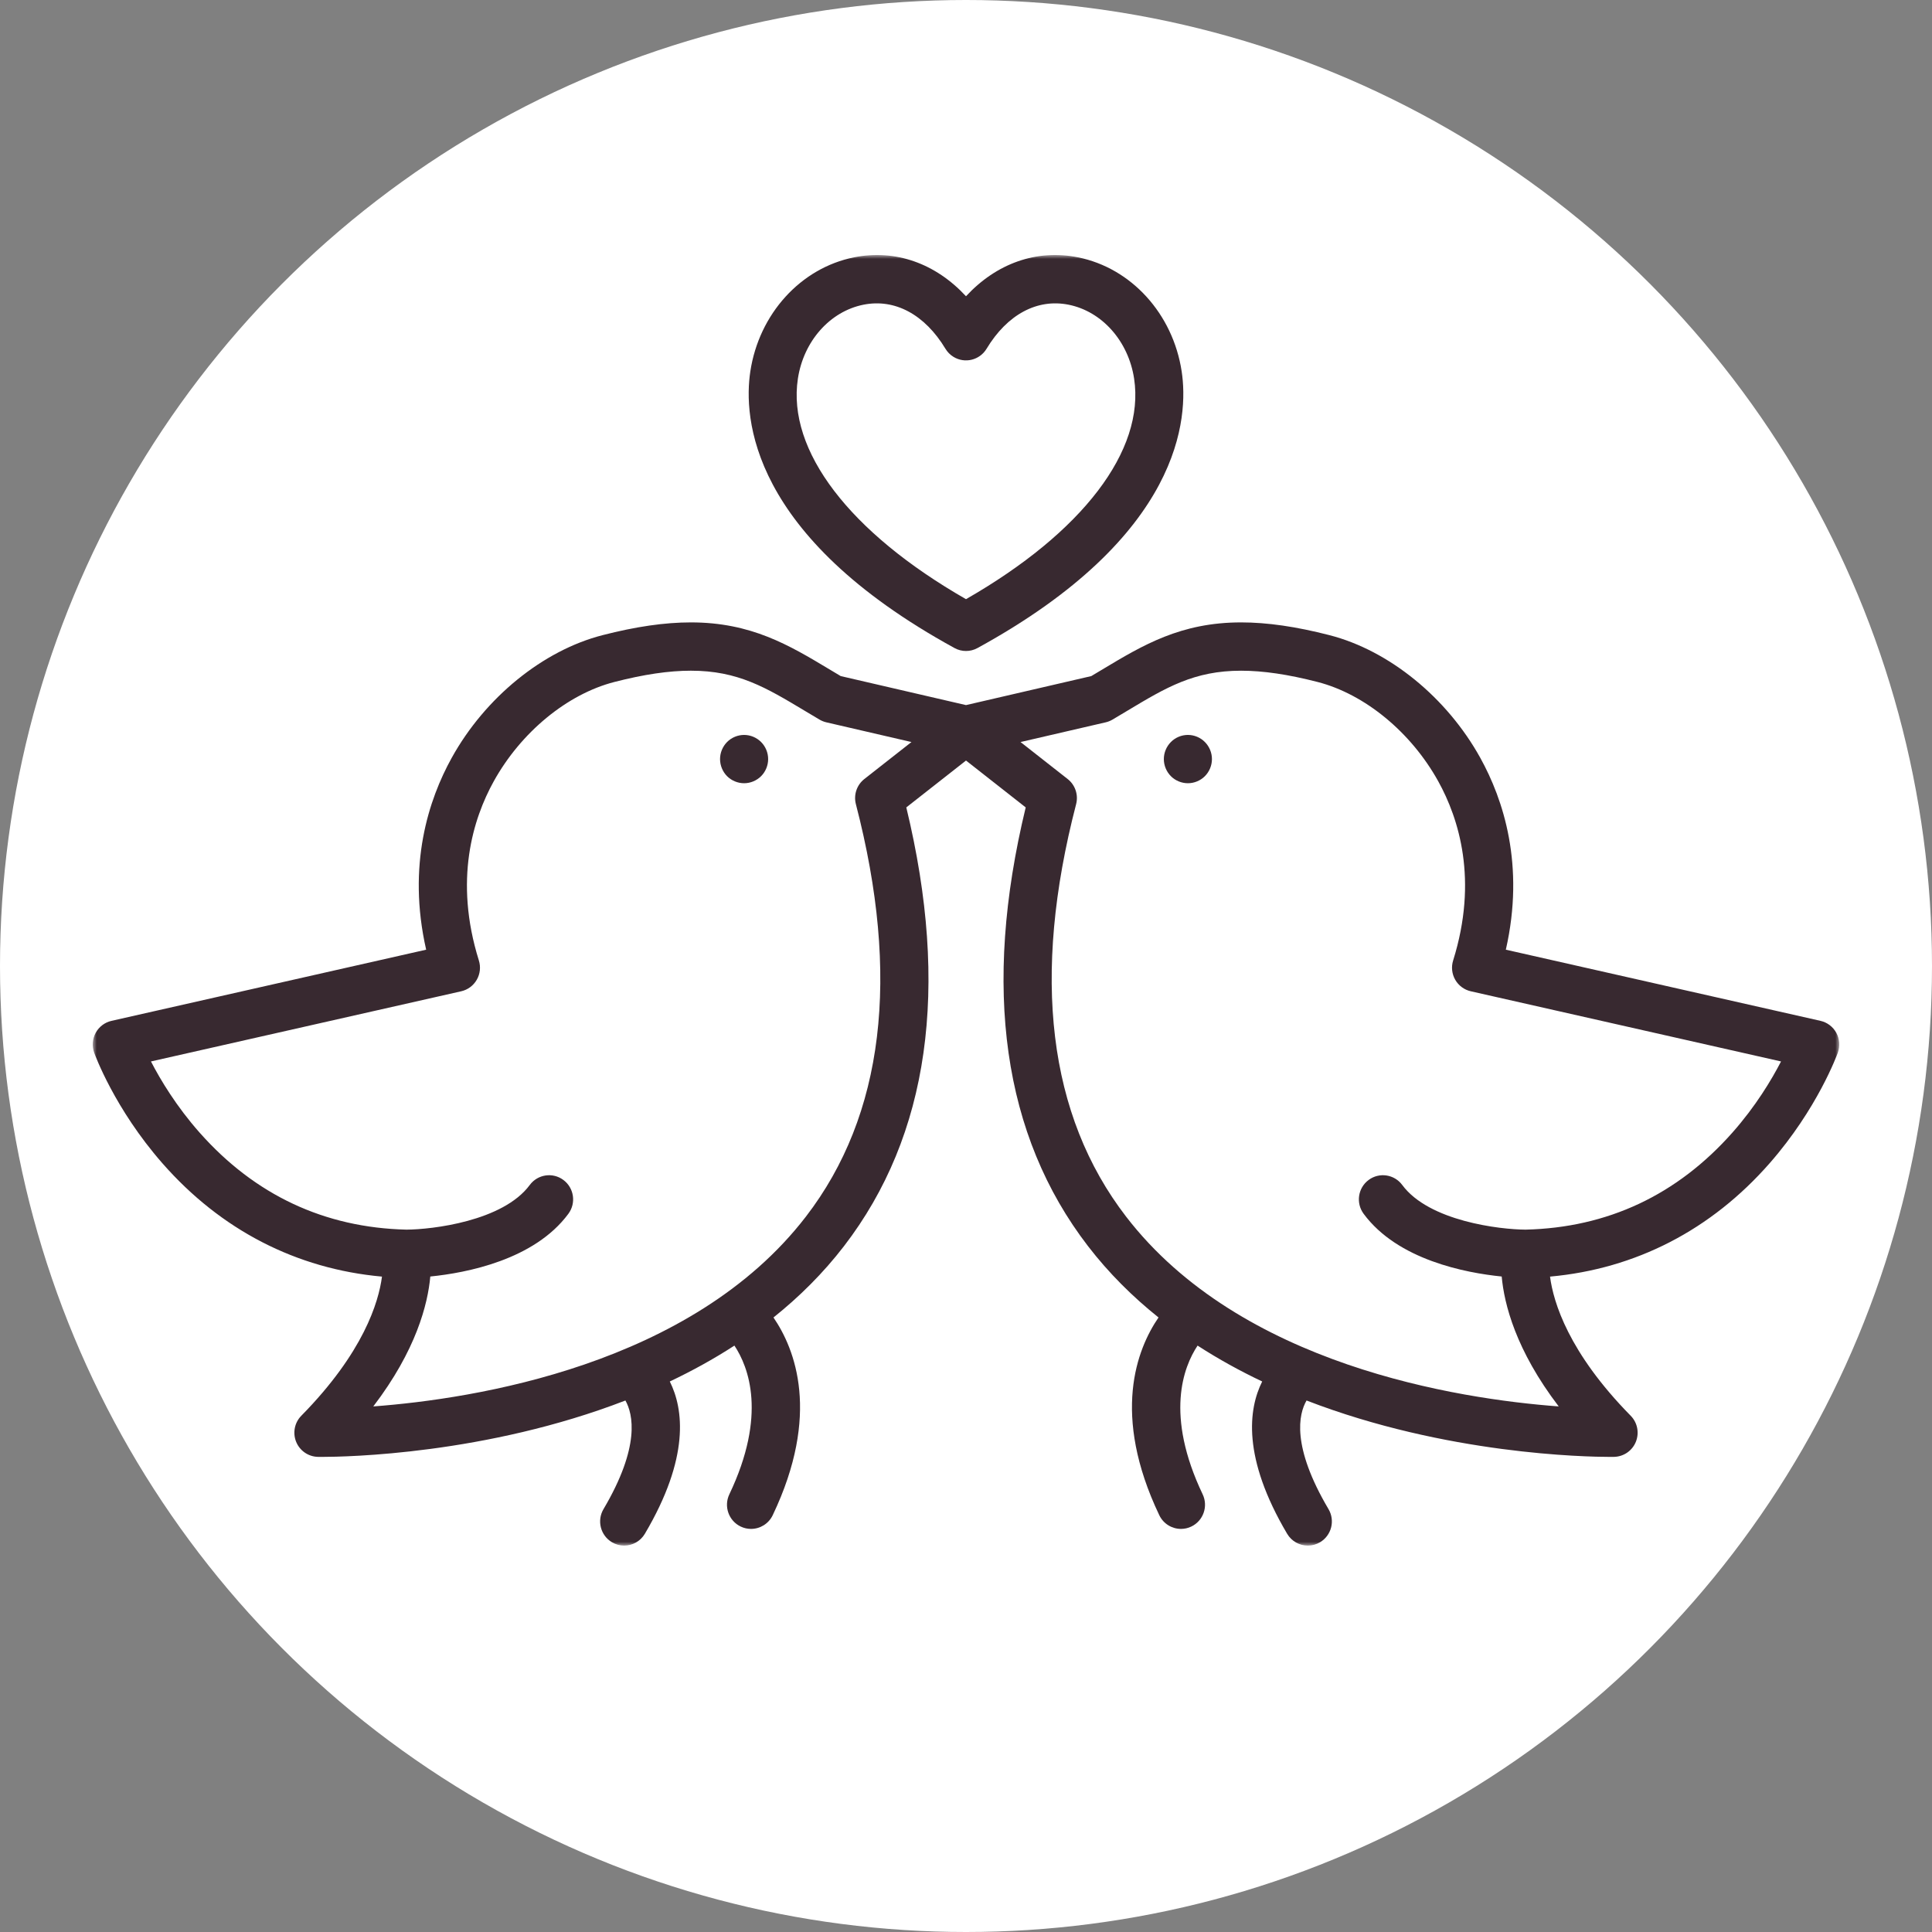
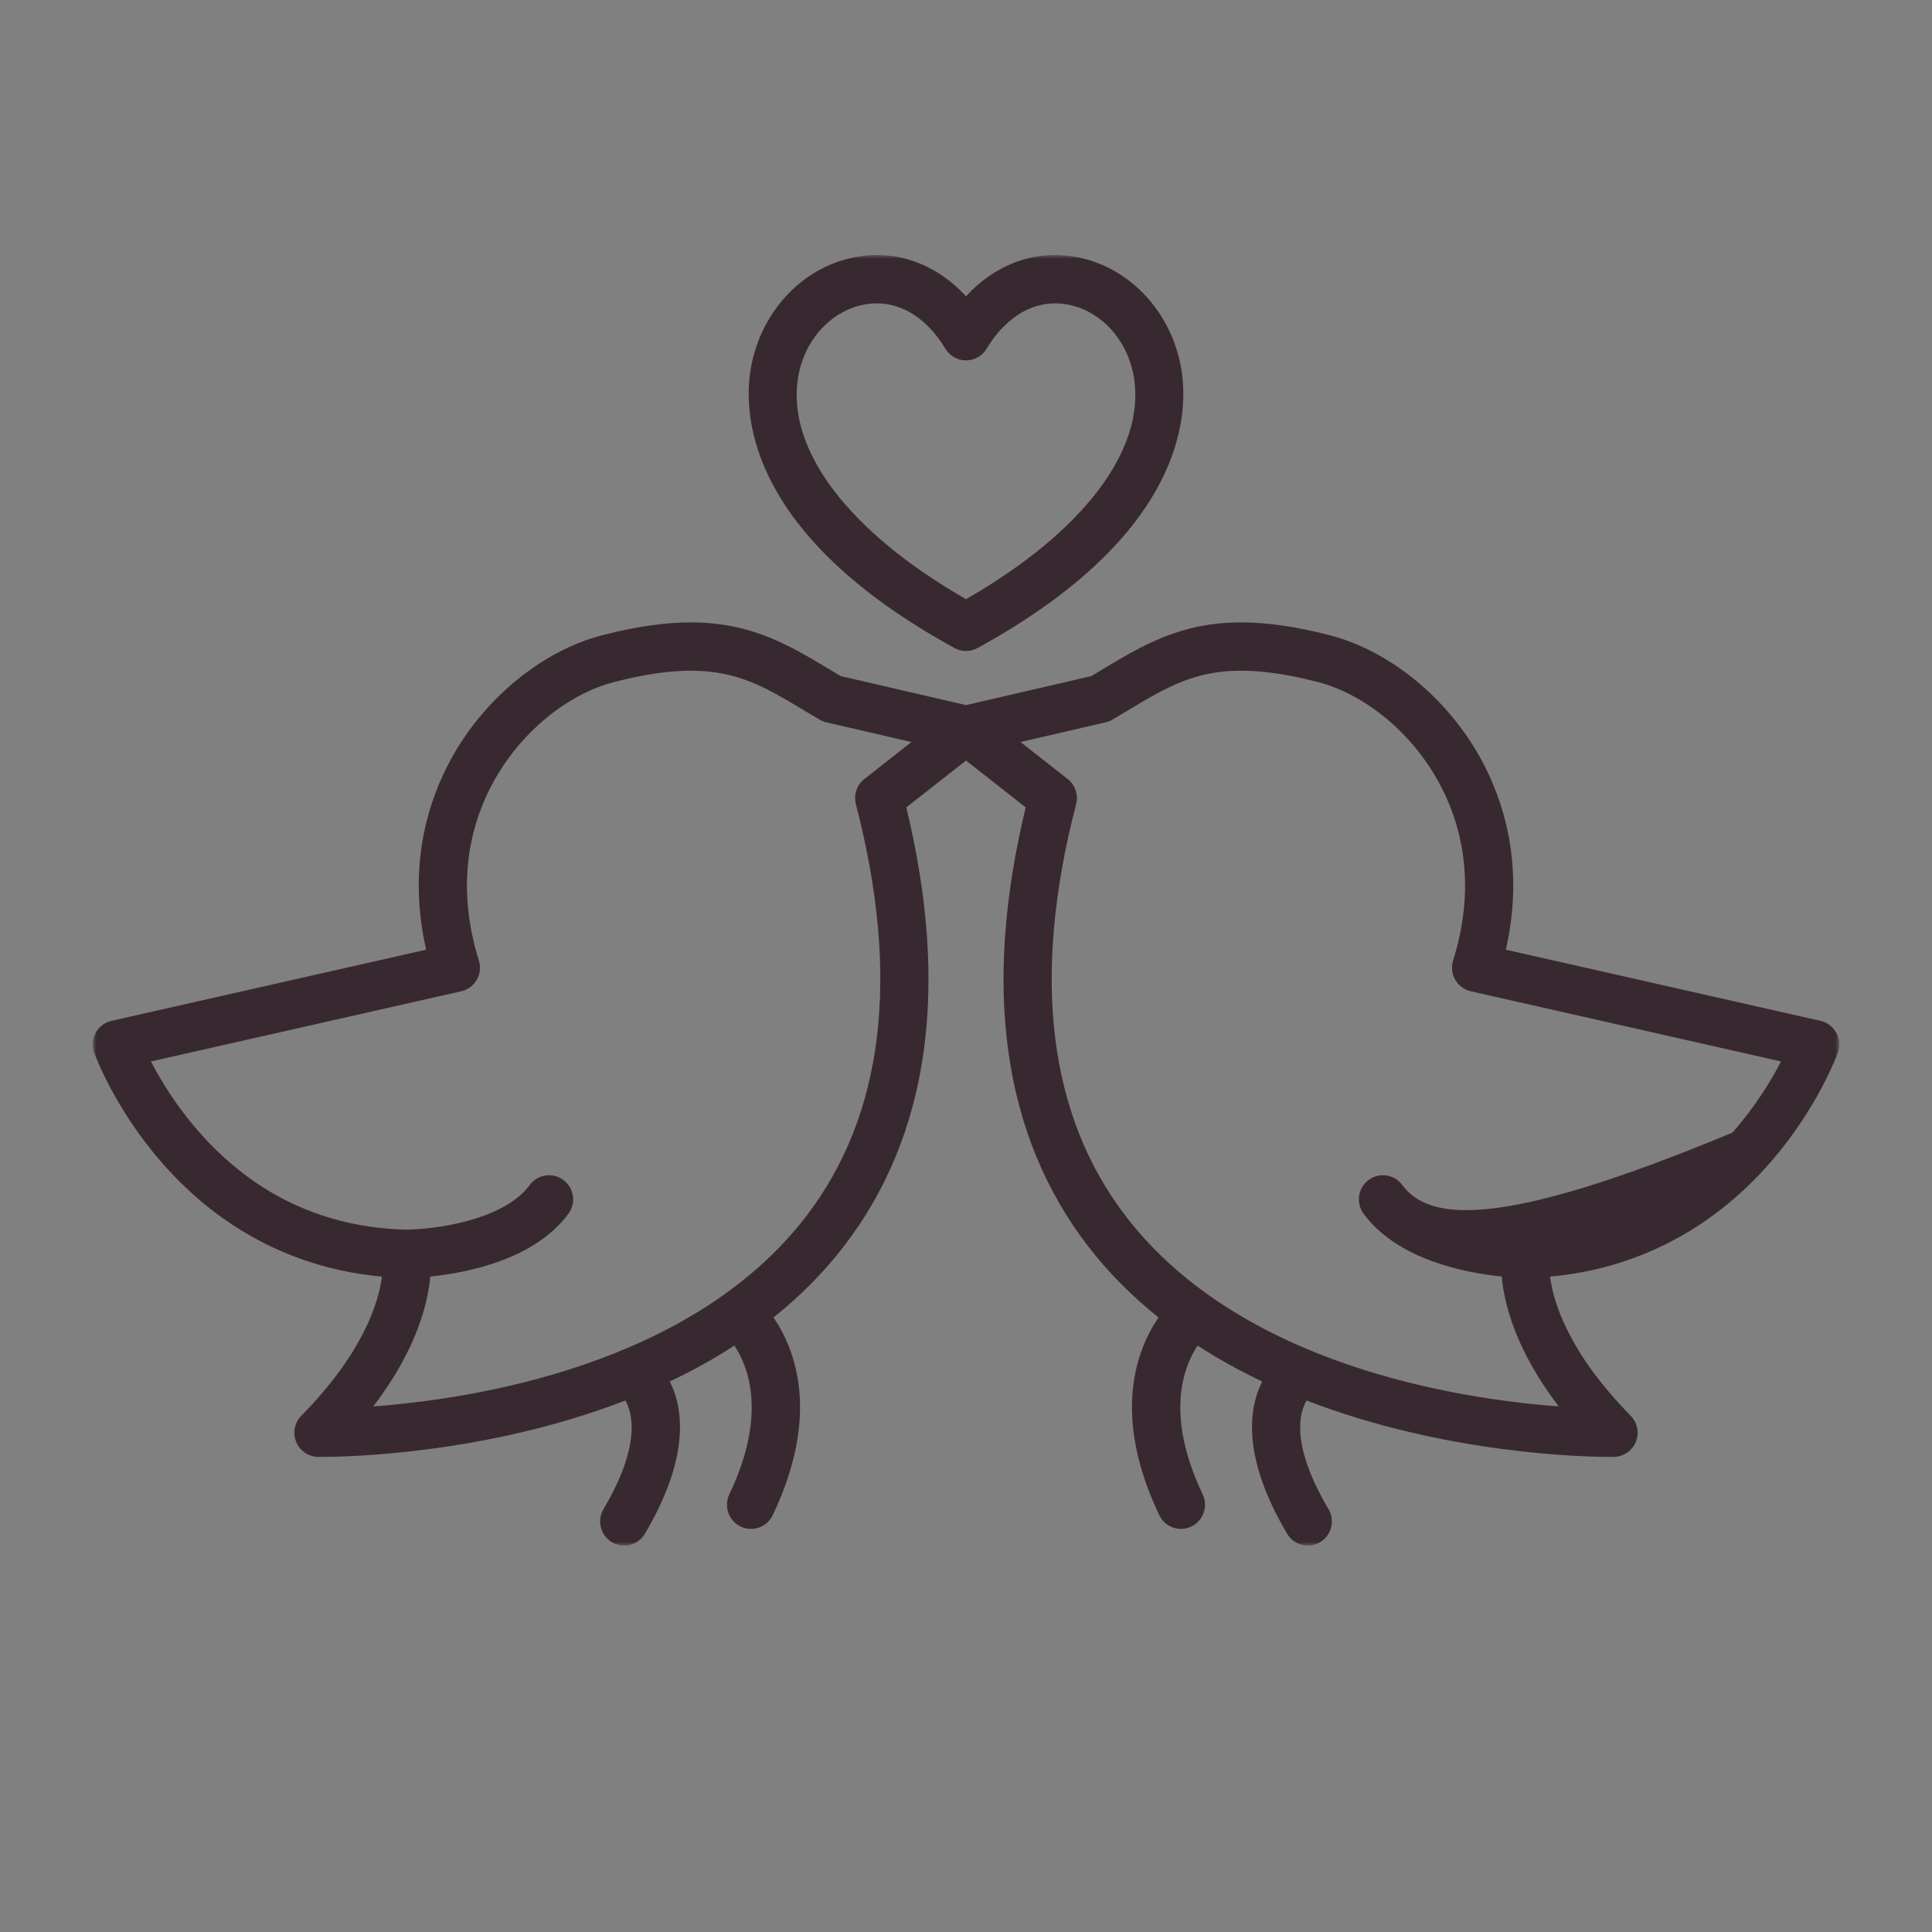
<svg xmlns="http://www.w3.org/2000/svg" xmlns:xlink="http://www.w3.org/1999/xlink" width="250px" height="250px" viewBox="0 0 250 250" version="1.1">
  <rect x="0" y="0" width="250" height="250" fill="#808080" stroke="none" />
  <title>logo-weddybird</title>
  <defs>
-     <circle id="path-1" cx="125" cy="125" r="125" />
    <polygon id="path-3" points="238 33 12 33 12 200 238 200" />
  </defs>
  <g id="Page-1" stroke="none" stroke-width="1" fill="none" fill-rule="evenodd">
    <g id="logo-weddybird">
      <mask id="mask-2" fill="white">
        <use xlink:href="#path-1" />
      </mask>
      <use id="Mask" fill="#FFFFFF" xlink:href="#path-1" />
      <mask id="mask-4" fill="white">
        <use xlink:href="#path-3" />
      </mask>
      <g id="Path" />
-       <path d="M96.286,101.35 C95.467,101.35 94.663,101.016 94.082,100.438 C93.507,99.855 93.174,99.048 93.174,98.225 C93.174,97.402 93.507,96.6 94.082,96.017 C94.663,95.433 95.467,95.1 96.286,95.1 C97.106,95.1 97.904,95.433 98.485,96.017 C99.067,96.6 99.398,97.402 99.398,98.225 C99.398,99.048 99.067,99.855 98.485,100.438 C97.905,101.016 97.106,101.35 96.286,101.35 Z" id="Path" fill="#382930" fill-rule="nonzero" mask="url(#mask-4)" />
      <path d="M152.907,48.055 C151.776,40.607 146.381,34.677 139.486,33.298 C134.118,32.224 128.933,34.088 125,38.335 C121.066,34.087 115.88,32.224 110.514,33.298 C103.618,34.677 98.224,40.607 97.093,48.055 C96.194,53.975 96.967,69.314 123.51,83.855 C123.982,84.115 124.493,84.238 124.997,84.238 L125,84.227 L125.003,84.238 C125.506,84.238 126.017,84.115 126.49,83.855 C153.033,69.315 153.807,53.975 152.907,48.055 Z M125,77.533 C109.938,68.904 101.831,58.311 103.246,48.997 C103.984,44.142 107.394,40.296 111.731,39.428 C115.797,38.617 119.664,40.693 122.339,45.128 L122.34,45.127 C122.591,45.545 122.943,45.912 123.388,46.182 C124.859,47.076 126.772,46.604 127.662,45.128 C130.337,40.692 134.207,38.617 138.27,39.428 C142.607,40.295 146.017,44.142 146.754,48.997 C148.169,58.311 140.062,68.904 125,77.533 Z" id="Shape" fill="#382930" fill-rule="nonzero" mask="url(#mask-4)" />
-       <path d="M153.713,101.35 C152.893,101.35 152.089,101.016 151.513,100.438 C150.933,99.855 150.6,99.048 150.6,98.225 C150.6,97.402 150.933,96.6 151.513,96.017 C152.089,95.433 152.893,95.099 153.713,95.099 C154.532,95.099 155.337,95.433 155.912,96.017 C156.492,96.6 156.825,97.402 156.825,98.225 C156.825,99.048 156.492,99.855 155.912,100.438 C155.337,101.016 154.532,101.35 153.713,101.35 Z" id="Path" fill="#382930" fill-rule="nonzero" mask="url(#mask-4)" />
-       <path d="M237.616,133.644 C237.186,132.858 236.442,132.295 235.572,132.098 L194.855,122.889 C197.344,111.942 194.527,103.44 191.547,98.062 C187.224,90.257 179.75,84.177 172.044,82.192 C167.718,81.079 163.974,80.538 160.599,80.538 C152.795,80.538 147.887,83.483 142.689,86.602 C142.206,86.892 141.715,87.187 141.212,87.485 L125,91.239 L108.789,87.485 C108.286,87.187 107.794,86.891 107.311,86.602 C102.113,83.483 97.204,80.538 89.401,80.538 C86.027,80.538 82.283,81.079 77.957,82.192 C70.25,84.177 62.775,90.257 58.452,98.062 C55.473,103.44 52.655,111.942 55.145,122.889 L14.428,132.098 C13.558,132.295 12.813,132.858 12.384,133.644 C11.955,134.429 11.882,135.362 12.183,136.205 C12.288,136.498 14.823,143.461 21.008,150.519 C28.58,159.162 38.355,164.194 49.428,165.193 C48.994,168.507 47.034,175.022 38.99,183.196 C38.115,184.083 37.853,185.409 38.32,186.567 C38.788,187.725 39.898,188.491 41.141,188.517 C41.141,188.517 41.332,188.521 41.698,188.521 C44.718,188.521 62.859,188.211 80.928,181.224 C81.908,182.972 82.893,187.157 78.093,195.279 C77.215,196.764 77.703,198.68 79.181,199.562 C79.679,199.858 80.226,200 80.766,200 C81.829,200 82.863,199.453 83.445,198.47 C89.278,188.602 88.455,182.333 86.672,178.763 C89.524,177.411 92.33,175.87 95.034,174.119 C96.876,176.894 99.268,183.105 94.377,193.363 C93.634,194.92 94.289,196.787 95.84,197.532 C96.273,197.741 96.73,197.84 97.181,197.84 C98.342,197.84 99.455,197.185 99.99,196.064 C106.216,183.006 102.889,174.573 100.087,170.482 C103.42,167.817 106.509,164.762 109.21,161.251 C120.222,146.937 122.931,127.844 117.275,104.478 L125.001,98.413 L132.726,104.478 C127.07,127.844 129.778,146.938 140.79,161.251 C143.491,164.761 146.579,167.815 149.912,170.481 C147.111,174.572 143.787,183.009 150.01,196.064 C150.545,197.185 151.659,197.84 152.82,197.84 C153.27,197.84 153.727,197.741 154.161,197.532 C155.711,196.787 156.365,194.92 155.624,193.363 C150.732,183.104 153.126,176.894 154.966,174.119 C157.67,175.87 160.477,177.411 163.327,178.763 C161.543,182.333 160.722,188.602 166.555,198.47 C167.137,199.453 168.172,200 169.234,200 C169.774,200 170.322,199.858 170.819,199.562 C172.298,198.68 172.785,196.764 171.908,195.279 C167.088,187.126 168.049,182.982 169.067,181.223 C187.138,188.21 205.281,188.521 208.301,188.521 C208.302,188.521 208.303,188.521 208.304,188.521 C208.668,188.521 208.858,188.517 208.858,188.517 C210.101,188.491 211.213,187.725 211.68,186.567 C212.146,185.409 211.885,184.083 211.01,183.196 C202.967,175.022 201.007,168.507 200.573,165.193 C211.645,164.194 221.42,159.162 228.993,150.519 C235.178,143.46 237.712,136.497 237.817,136.205 C238.119,135.362 238.044,134.429 237.616,133.644 Z M111.845,100.805 C110.867,101.573 110.437,102.851 110.751,104.056 C116.544,126.364 114.369,144.322 104.285,157.428 C89.488,176.661 61.377,181.015 48.303,181.991 C53.863,174.711 55.36,168.738 55.681,165.18 C60.374,164.708 69.138,163.03 73.549,157.062 C74.574,155.676 74.285,153.718 72.905,152.689 C71.525,151.66 69.576,151.951 68.551,153.336 C65.082,158.03 55.902,159.096 52.599,159.114 C41.99,158.864 32.983,154.639 25.826,146.556 C22.819,143.159 20.771,139.746 19.533,137.351 L59.681,128.271 C60.53,128.079 61.26,127.538 61.694,126.781 C62.129,126.024 62.226,125.119 61.966,124.285 C58.709,113.875 61.215,105.932 63.891,101.101 C67.412,94.745 73.394,89.82 79.502,88.247 C83.316,87.266 86.554,86.788 89.401,86.788 C95.487,86.788 99.108,88.961 104.119,91.967 C104.747,92.345 105.388,92.729 106.05,93.118 C106.322,93.278 106.617,93.396 106.924,93.468 L117.943,96.019 L111.845,100.805 Z M224.173,146.556 C217.017,154.639 208.01,158.864 197.402,159.114 C194.098,159.097 184.918,158.03 181.45,153.336 C180.424,151.951 178.477,151.66 177.096,152.689 C175.716,153.718 175.427,155.675 176.452,157.062 C180.862,163.03 189.626,164.708 194.319,165.18 C194.64,168.738 196.137,174.711 201.697,181.991 C188.623,181.015 160.512,176.661 145.715,157.428 C135.631,144.322 133.456,126.364 139.25,104.056 C139.563,102.85 139.132,101.573 138.154,100.805 L132.057,96.019 L143.076,93.468 C143.384,93.397 143.679,93.279 143.951,93.119 C144.612,92.729 145.253,92.345 145.881,91.967 C150.893,88.961 154.513,86.789 160.599,86.789 C163.446,86.789 166.684,87.266 170.498,88.248 C176.606,89.82 182.588,94.746 186.109,101.101 C188.785,105.932 191.292,113.875 188.035,124.286 C187.774,125.119 187.872,126.025 188.306,126.782 C188.741,127.539 189.47,128.079 190.319,128.271 L230.466,137.351 C229.228,139.746 227.18,143.159 224.173,146.556 Z" id="Shape" fill="#382930" fill-rule="nonzero" mask="url(#mask-4)" />
+       <path d="M237.616,133.644 C237.186,132.858 236.442,132.295 235.572,132.098 L194.855,122.889 C197.344,111.942 194.527,103.44 191.547,98.062 C187.224,90.257 179.75,84.177 172.044,82.192 C167.718,81.079 163.974,80.538 160.599,80.538 C152.795,80.538 147.887,83.483 142.689,86.602 C142.206,86.892 141.715,87.187 141.212,87.485 L125,91.239 L108.789,87.485 C108.286,87.187 107.794,86.891 107.311,86.602 C102.113,83.483 97.204,80.538 89.401,80.538 C86.027,80.538 82.283,81.079 77.957,82.192 C70.25,84.177 62.775,90.257 58.452,98.062 C55.473,103.44 52.655,111.942 55.145,122.889 L14.428,132.098 C13.558,132.295 12.813,132.858 12.384,133.644 C11.955,134.429 11.882,135.362 12.183,136.205 C12.288,136.498 14.823,143.461 21.008,150.519 C28.58,159.162 38.355,164.194 49.428,165.193 C48.994,168.507 47.034,175.022 38.99,183.196 C38.115,184.083 37.853,185.409 38.32,186.567 C38.788,187.725 39.898,188.491 41.141,188.517 C41.141,188.517 41.332,188.521 41.698,188.521 C44.718,188.521 62.859,188.211 80.928,181.224 C81.908,182.972 82.893,187.157 78.093,195.279 C77.215,196.764 77.703,198.68 79.181,199.562 C79.679,199.858 80.226,200 80.766,200 C81.829,200 82.863,199.453 83.445,198.47 C89.278,188.602 88.455,182.333 86.672,178.763 C89.524,177.411 92.33,175.87 95.034,174.119 C96.876,176.894 99.268,183.105 94.377,193.363 C93.634,194.92 94.289,196.787 95.84,197.532 C96.273,197.741 96.73,197.84 97.181,197.84 C98.342,197.84 99.455,197.185 99.99,196.064 C106.216,183.006 102.889,174.573 100.087,170.482 C103.42,167.817 106.509,164.762 109.21,161.251 C120.222,146.937 122.931,127.844 117.275,104.478 L125.001,98.413 L132.726,104.478 C127.07,127.844 129.778,146.938 140.79,161.251 C143.491,164.761 146.579,167.815 149.912,170.481 C147.111,174.572 143.787,183.009 150.01,196.064 C150.545,197.185 151.659,197.84 152.82,197.84 C153.27,197.84 153.727,197.741 154.161,197.532 C155.711,196.787 156.365,194.92 155.624,193.363 C150.732,183.104 153.126,176.894 154.966,174.119 C157.67,175.87 160.477,177.411 163.327,178.763 C161.543,182.333 160.722,188.602 166.555,198.47 C167.137,199.453 168.172,200 169.234,200 C169.774,200 170.322,199.858 170.819,199.562 C172.298,198.68 172.785,196.764 171.908,195.279 C167.088,187.126 168.049,182.982 169.067,181.223 C187.138,188.21 205.281,188.521 208.301,188.521 C208.302,188.521 208.303,188.521 208.304,188.521 C208.668,188.521 208.858,188.517 208.858,188.517 C210.101,188.491 211.213,187.725 211.68,186.567 C212.146,185.409 211.885,184.083 211.01,183.196 C202.967,175.022 201.007,168.507 200.573,165.193 C211.645,164.194 221.42,159.162 228.993,150.519 C235.178,143.46 237.712,136.497 237.817,136.205 C238.119,135.362 238.044,134.429 237.616,133.644 Z M111.845,100.805 C110.867,101.573 110.437,102.851 110.751,104.056 C116.544,126.364 114.369,144.322 104.285,157.428 C89.488,176.661 61.377,181.015 48.303,181.991 C53.863,174.711 55.36,168.738 55.681,165.18 C60.374,164.708 69.138,163.03 73.549,157.062 C74.574,155.676 74.285,153.718 72.905,152.689 C71.525,151.66 69.576,151.951 68.551,153.336 C65.082,158.03 55.902,159.096 52.599,159.114 C41.99,158.864 32.983,154.639 25.826,146.556 C22.819,143.159 20.771,139.746 19.533,137.351 L59.681,128.271 C60.53,128.079 61.26,127.538 61.694,126.781 C62.129,126.024 62.226,125.119 61.966,124.285 C58.709,113.875 61.215,105.932 63.891,101.101 C67.412,94.745 73.394,89.82 79.502,88.247 C83.316,87.266 86.554,86.788 89.401,86.788 C95.487,86.788 99.108,88.961 104.119,91.967 C104.747,92.345 105.388,92.729 106.05,93.118 C106.322,93.278 106.617,93.396 106.924,93.468 L117.943,96.019 L111.845,100.805 Z M224.173,146.556 C194.098,159.097 184.918,158.03 181.45,153.336 C180.424,151.951 178.477,151.66 177.096,152.689 C175.716,153.718 175.427,155.675 176.452,157.062 C180.862,163.03 189.626,164.708 194.319,165.18 C194.64,168.738 196.137,174.711 201.697,181.991 C188.623,181.015 160.512,176.661 145.715,157.428 C135.631,144.322 133.456,126.364 139.25,104.056 C139.563,102.85 139.132,101.573 138.154,100.805 L132.057,96.019 L143.076,93.468 C143.384,93.397 143.679,93.279 143.951,93.119 C144.612,92.729 145.253,92.345 145.881,91.967 C150.893,88.961 154.513,86.789 160.599,86.789 C163.446,86.789 166.684,87.266 170.498,88.248 C176.606,89.82 182.588,94.746 186.109,101.101 C188.785,105.932 191.292,113.875 188.035,124.286 C187.774,125.119 187.872,126.025 188.306,126.782 C188.741,127.539 189.47,128.079 190.319,128.271 L230.466,137.351 C229.228,139.746 227.18,143.159 224.173,146.556 Z" id="Shape" fill="#382930" fill-rule="nonzero" mask="url(#mask-4)" />
    </g>
  </g>
</svg>